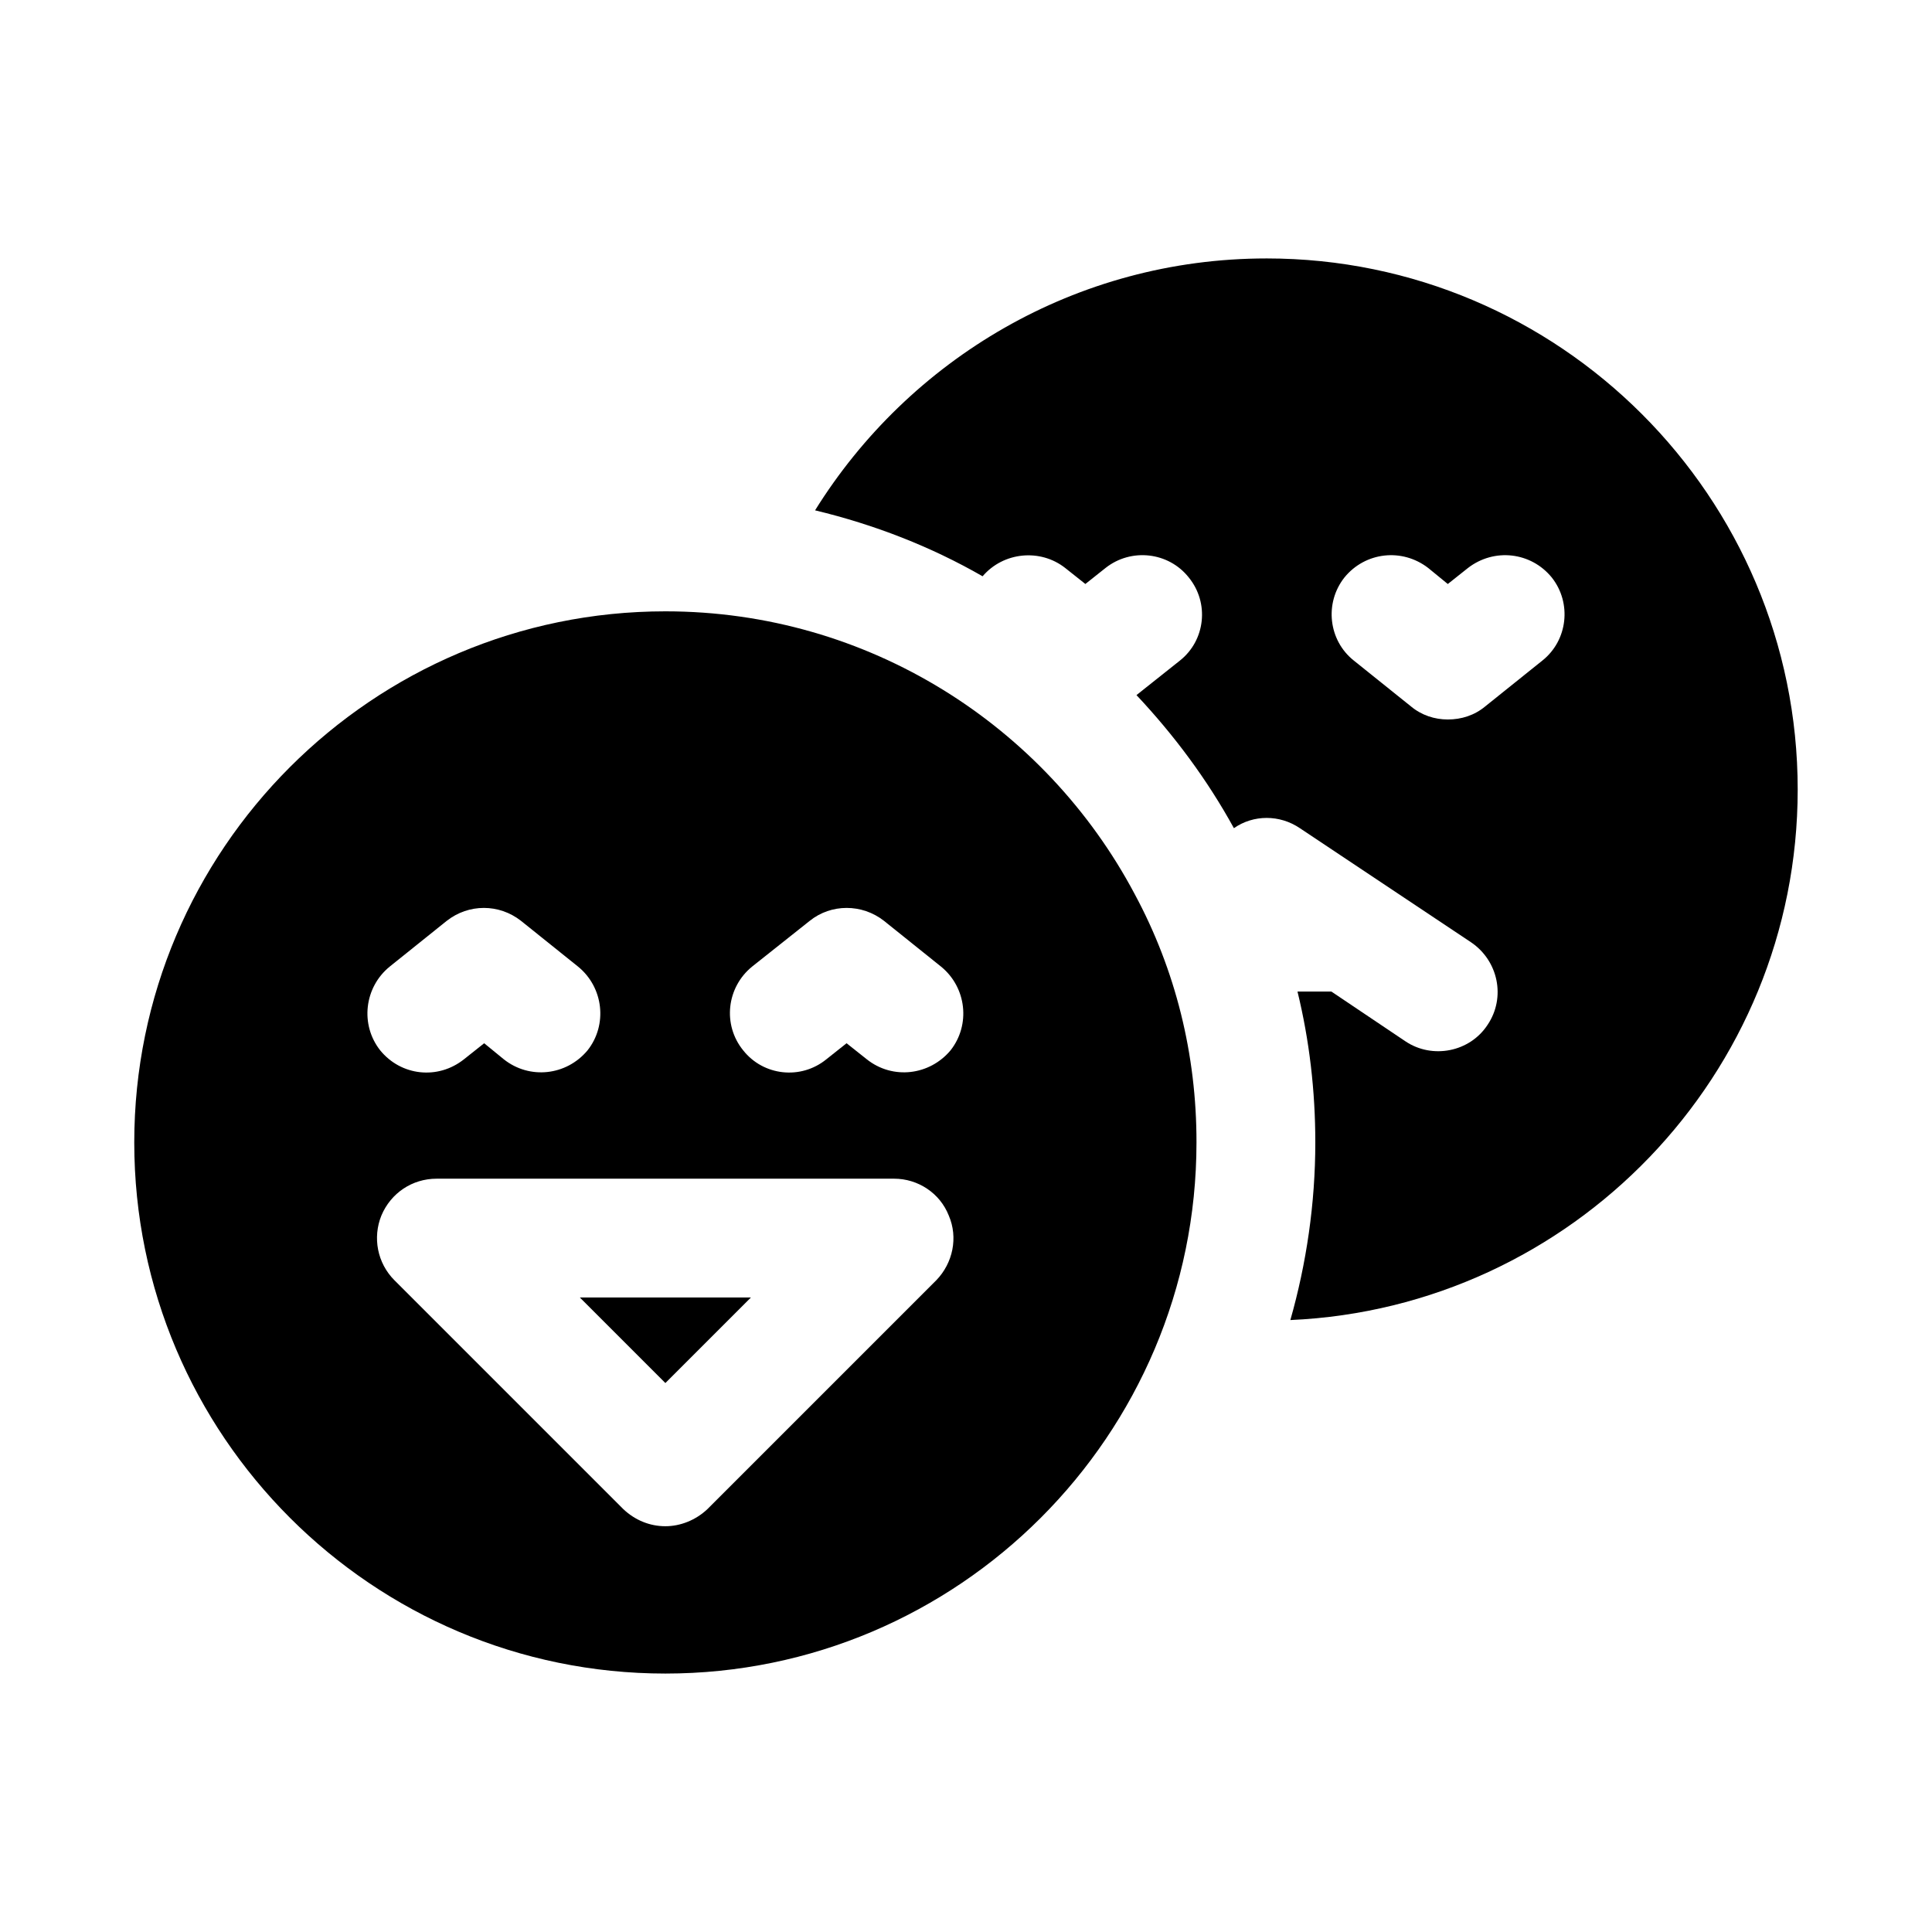
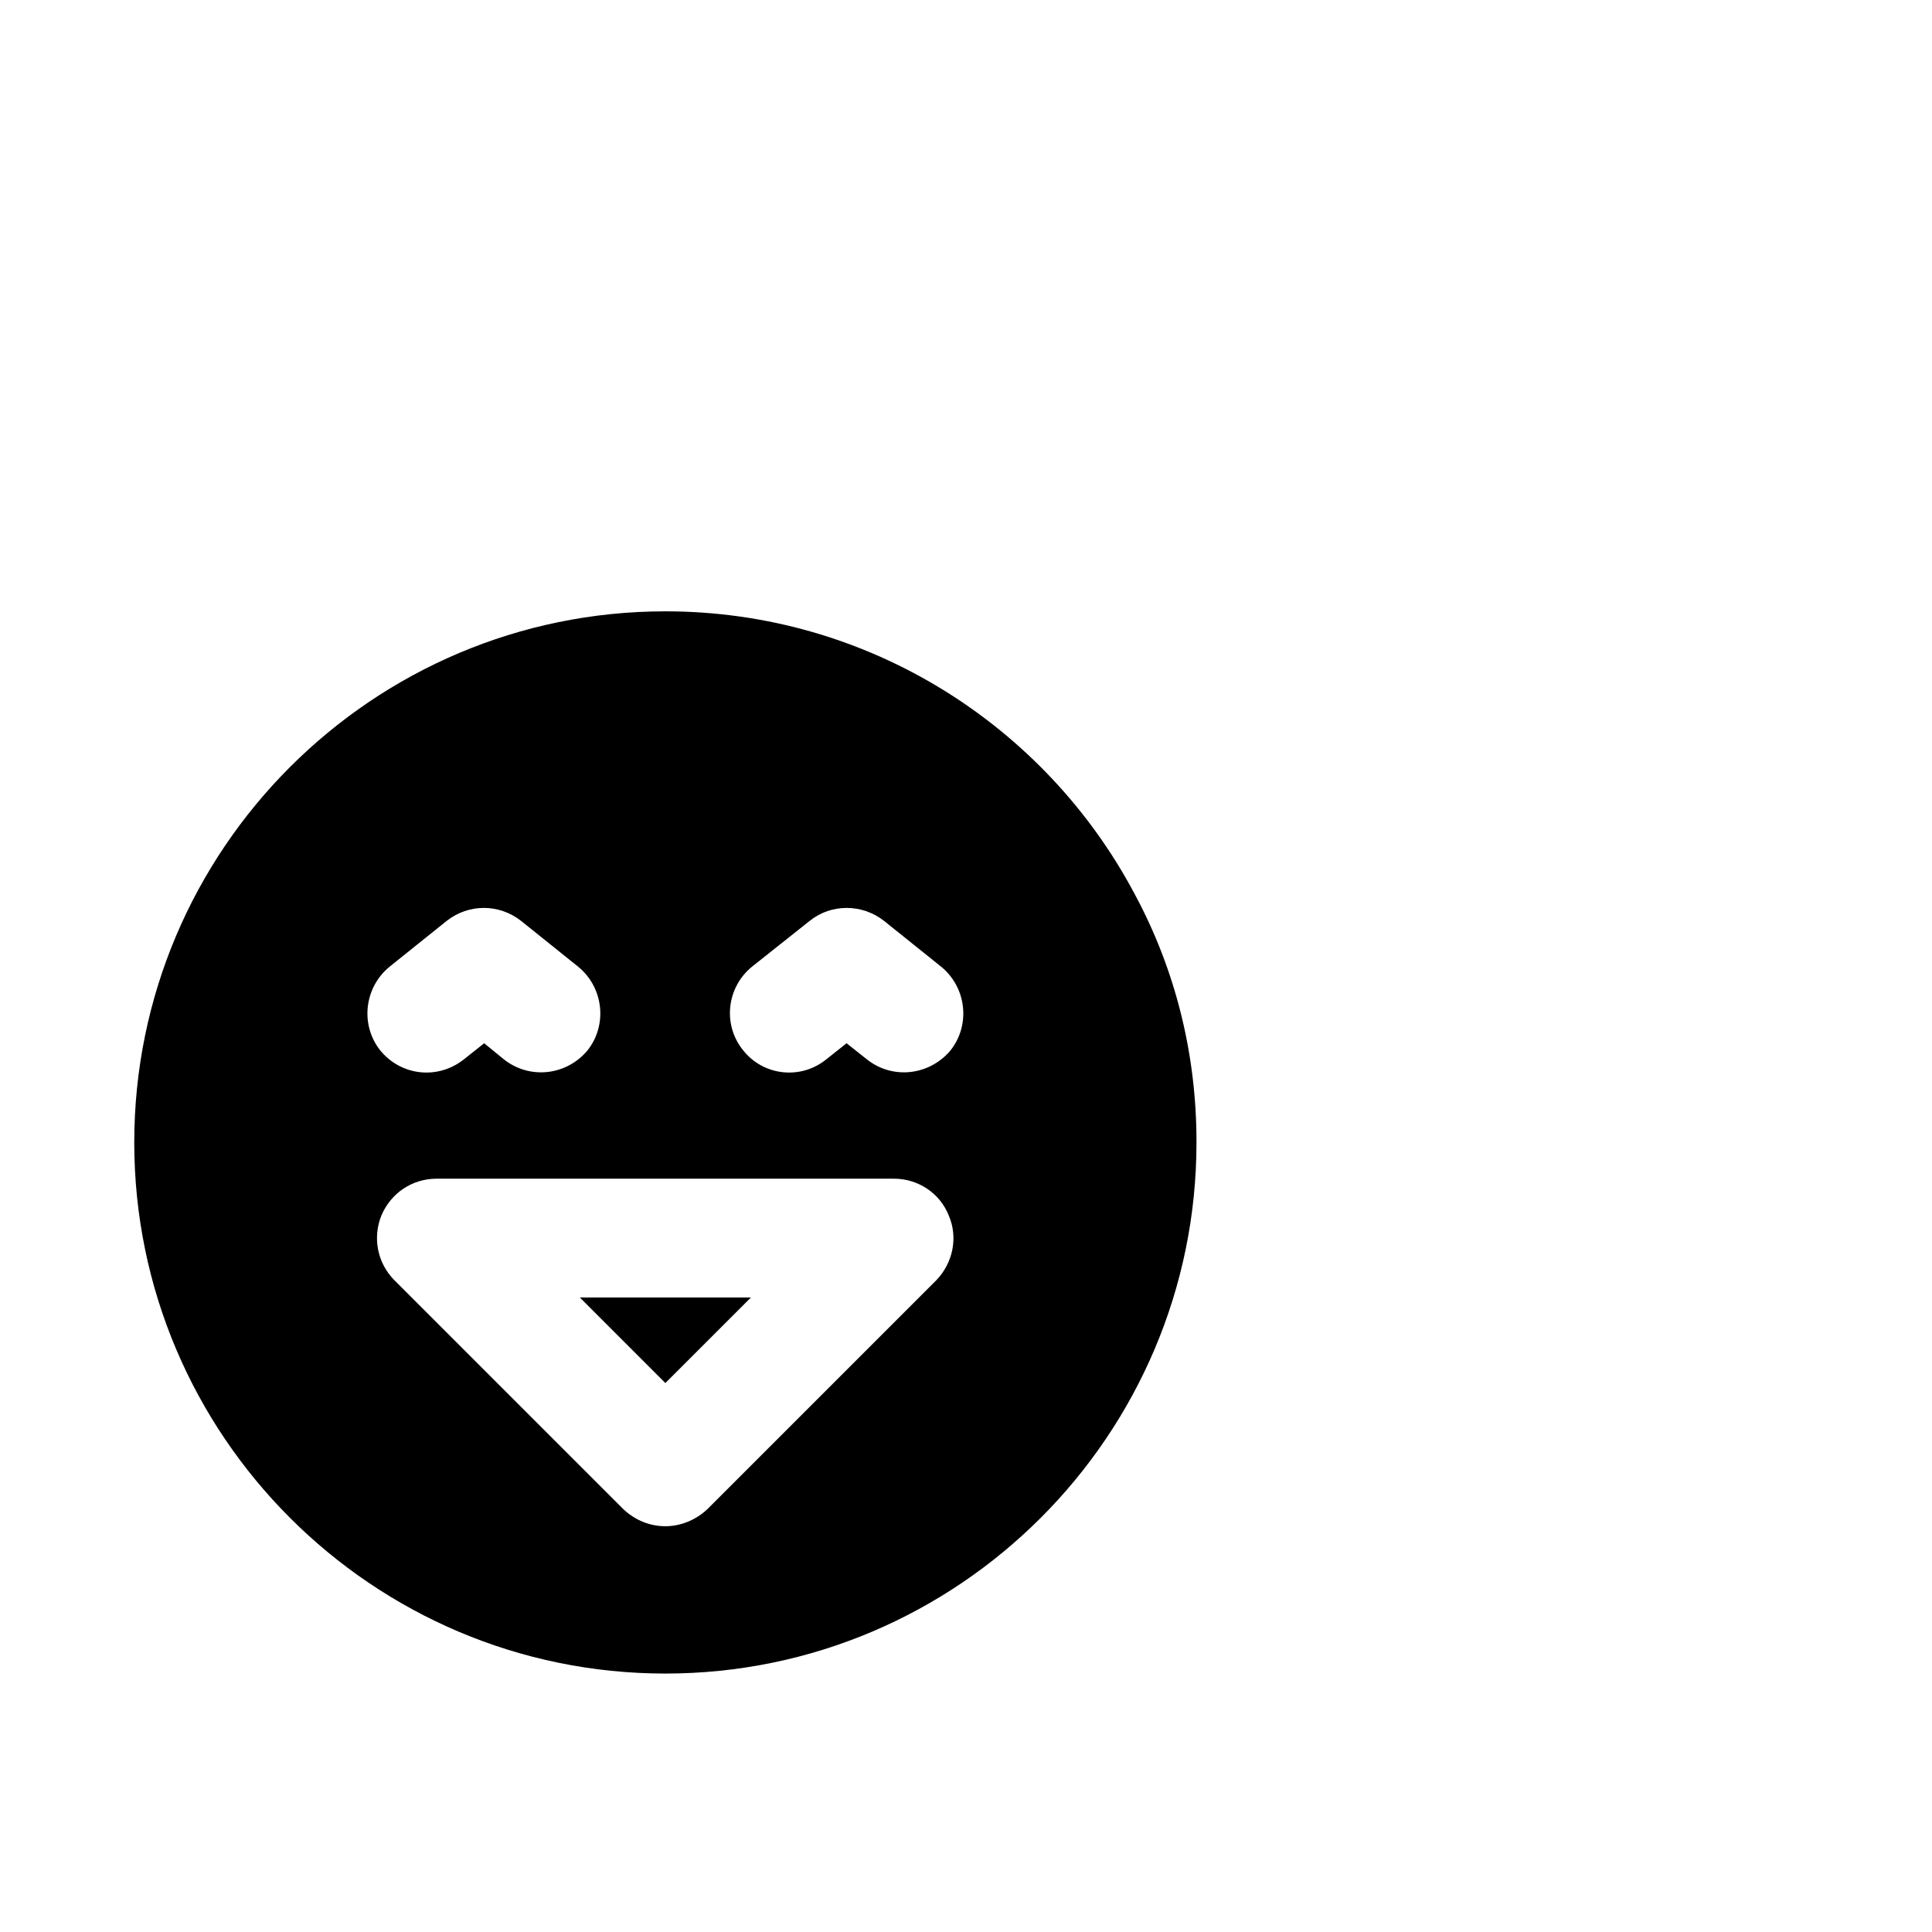
<svg xmlns="http://www.w3.org/2000/svg" fill="#000000" width="800px" height="800px" version="1.1" viewBox="144 144 512 512">
  <g>
-     <path d="m479.66 212.49c-50.539 0-94.781 26.766-119.66 66.754 15.742 3.781 30.699 9.605 44.398 17.477 5.512-6.457 15.273-7.402 21.883-2.207l5.352 4.25 5.352-4.25c6.773-5.352 16.691-4.25 22.047 2.519 5.512 6.769 4.41 16.688-2.363 22.043l-11.492 9.133c9.918 10.547 18.734 22.355 25.82 35.266 5.195-3.621 12.125-3.621 17.477 0l45.344 30.227c7.242 4.879 9.289 14.641 4.41 21.883-4.723 7.242-14.645 9.133-21.727 4.406l-19.68-13.223h-8.973c3.148 12.91 4.723 26.293 4.723 39.988 0 16.219-2.363 32.117-6.613 47.074 74.625-3.301 134.45-65.02 134.45-140.59 0-77.617-63.133-140.75-140.75-140.75zm73.051 106.59-15.113 12.125c-2.832 2.359-6.297 3.465-9.918 3.465-3.465 0-6.926-1.102-9.762-3.465l-15.113-12.125c-6.769-5.352-7.871-15.27-2.519-22.043 5.512-6.769 15.273-7.871 22.199-2.519l5.195 4.25 5.352-4.25c6.926-5.352 16.688-4.25 22.199 2.519 5.356 6.769 4.25 16.688-2.519 22.043z" />
    <path d="m320.33 510.52 22.672-22.672h-45.34z" />
    <path d="m444.71 380.95c-23.617-44.555-70.535-74.941-124.38-74.941-77.617 0-140.75 63.133-140.75 140.75 0 77.617 63.133 140.75 140.75 140.75 77.617 0 140.75-63.133 140.75-140.75 0.027-23.324-5.562-45.746-16.371-65.809zm-197.43 19.207 15.113-12.125c5.824-4.566 13.855-4.566 19.68 0l15.113 12.125c6.769 5.512 7.871 15.43 2.519 22.199-5.609 6.715-15.367 7.785-22.199 2.363l-5.195-4.25-5.352 4.25c-6.926 5.512-16.688 4.406-22.199-2.363-5.352-6.769-4.25-16.688 2.519-22.199zm144.84 83.129-60.613 60.613c-3.148 2.992-7.242 4.566-11.18 4.566-4.094 0-8.031-1.574-11.18-4.566l-60.613-60.613c-4.562-4.566-5.824-11.336-3.461-17.16 2.519-5.984 8.188-9.762 14.645-9.762h121.23c6.297 0 12.125 3.781 14.484 9.762 2.519 5.824 1.102 12.594-3.309 17.16zm3.781-60.93c-5.547 6.625-15.297 7.852-22.199 2.363l-5.352-4.25-5.352 4.25c-6.769 5.512-16.688 4.406-22.043-2.363-5.512-6.769-4.41-16.688 2.363-22.199l15.27-12.125c5.668-4.566 13.855-4.566 19.68 0l15.113 12.125c6.769 5.512 7.871 15.43 2.519 22.199z" />
  </g>
</svg>